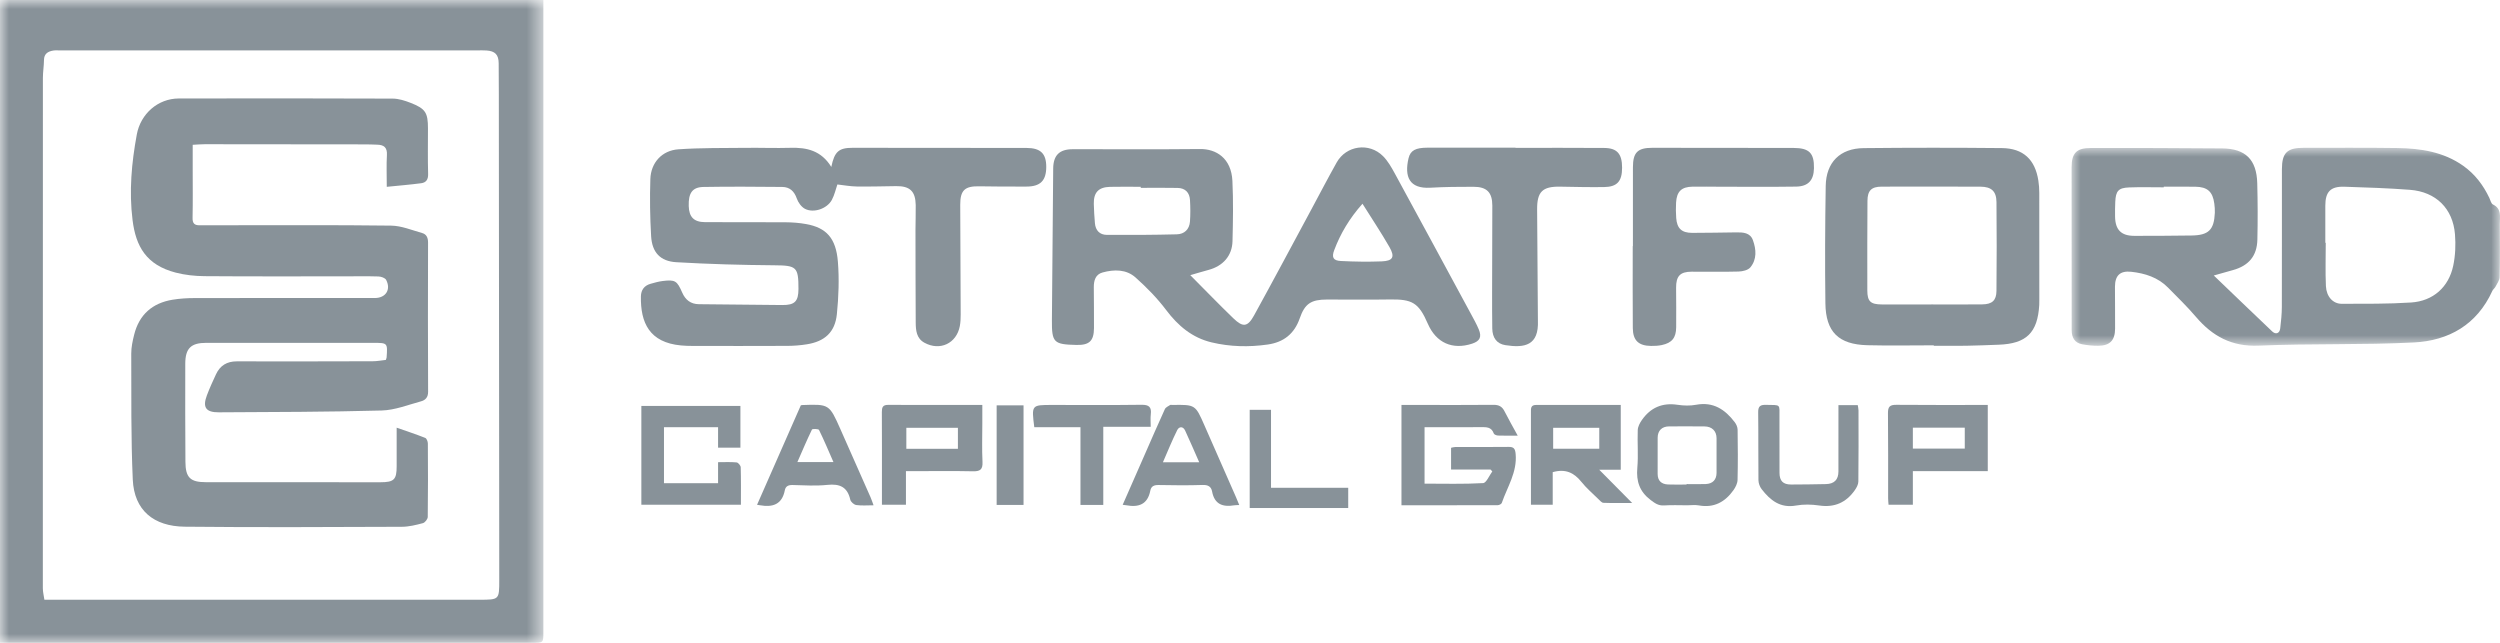
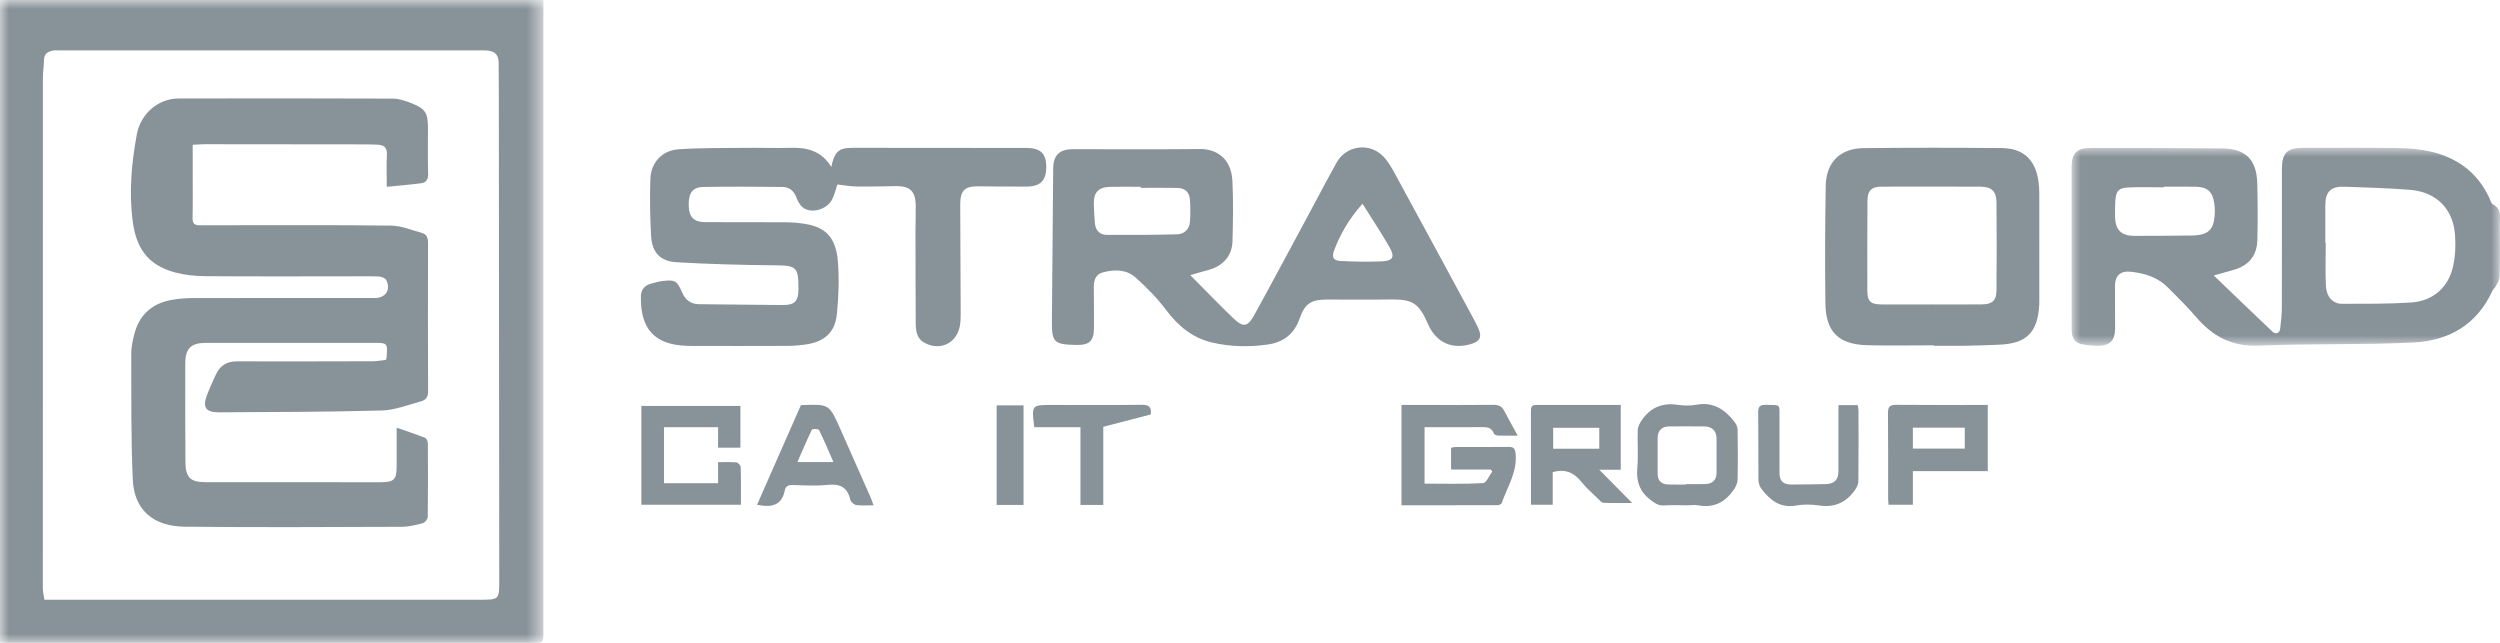
<svg xmlns="http://www.w3.org/2000/svg" xmlns:xlink="http://www.w3.org/1999/xlink" width="140px" height="36px" viewBox="0 0 140 36" version="1.1">
  <title>Logo/ Stratford Capital Group</title>
  <defs>
    <polygon id="path-1" points="0 0 30.429 0 30.429 36 0 36" />
    <polygon id="path-3" points="0 0 23.991 0 23.991 11.089 0 11.089" />
  </defs>
  <g id="-🖥️-Website-Update-2021" stroke="none" stroke-width="1" fill="none" fill-rule="evenodd">
    <g id="About--2022.06" transform="translate(-341, -3309)">
      <g id="Logo-Garden--Our-Partners" transform="translate(23, 2792)">
        <g id="Logo-Garden" transform="translate(0, 173)">
          <g id="Logos-Row-1" transform="translate(128, 307)">
            <g id="Logo/-Stratford-Capital-Group" transform="translate(190, 37)">
              <g id="Group-3">
                <mask id="mask-2" fill="white">
                  <use xlink:href="#path-1" />
                </mask>
                <g id="Clip-2" />
                <path d="M2.486,33.585 L3.047,33.585 L26.844,33.585 C27.961,33.585 27.959,33.585 27.958,32.473 C27.951,23.983 27.943,15.493 27.936,7.003 C27.935,5.848 27.937,4.693 27.926,3.538 C27.921,3.057 27.721,2.86 27.246,2.827 C27.074,2.814 26.9,2.822 26.727,2.822 C18.939,2.822 11.151,2.822 3.363,2.823 C3.233,2.823 3.1,2.81 2.974,2.832 C2.682,2.883 2.467,3.01 2.463,3.362 C2.46,3.693 2.403,4.024 2.402,4.355 C2.398,13.885 2.396,23.414 2.399,32.944 C2.4,33.151 2.454,33.359 2.486,33.585 L2.486,33.585 Z M30.429,-6.17576925e-05 C30.429,0.197 30.429,0.355 30.429,0.513 C30.429,12.136 30.429,23.758 30.429,35.381 C30.429,36 30.429,36 29.826,36 C20.062,36 10.299,36 0.535,36 C0.366,36 0.196,36 0,36 L0,-6.17576925e-05 L30.429,-6.17576925e-05 Z" id="Fill-1" fill="#889299" mask="url(#mask-2)" />
              </g>
              <g id="Group-6" transform="translate(116.009, 8.275)">
                <mask id="mask-4" fill="white">
                  <use xlink:href="#path-3" />
                </mask>
                <g id="Clip-5" />
                <path d="M5.162,2.18 L5.162,2.215 C4.514,2.215 3.866,2.196 3.219,2.221 C2.623,2.244 2.473,2.42 2.446,3.026 C2.433,3.299 2.431,3.574 2.435,3.848 C2.443,4.595 2.778,4.934 3.522,4.933 C4.588,4.933 5.654,4.929 6.72,4.913 C7.676,4.899 7.979,4.598 8.022,3.642 C8.03,3.471 8.014,3.296 7.992,3.125 C7.904,2.459 7.608,2.191 6.934,2.182 C6.343,2.173 5.753,2.18 5.162,2.18 M14.209,5.321 C14.217,5.321 14.225,5.321 14.233,5.321 C14.233,6.129 14.205,6.938 14.242,7.744 C14.27,8.337 14.638,8.738 15.126,8.738 C16.422,8.735 17.721,8.749 19.013,8.665 C20.245,8.585 21.119,7.806 21.372,6.604 C21.492,6.035 21.517,5.428 21.47,4.847 C21.354,3.403 20.406,2.468 18.952,2.355 C17.731,2.26 16.506,2.223 15.282,2.182 C14.501,2.156 14.209,2.463 14.209,3.243 C14.209,3.936 14.209,4.628 14.209,5.321 M7.963,7.153 C9.093,8.237 10.161,9.267 11.237,10.288 C11.436,10.476 11.651,10.394 11.683,10.119 C11.73,9.719 11.773,9.315 11.774,8.913 C11.782,6.344 11.775,3.774 11.778,1.205 C11.78,0.277 12.07,0.001 13.003,0.002 C14.747,0.005 16.492,-0.011 18.236,0.015 C19.546,0.035 20.823,0.224 21.934,1.012 C22.587,1.475 23.051,2.088 23.392,2.803 C23.454,2.933 23.492,3.125 23.595,3.175 C24.096,3.417 23.978,3.856 23.98,4.258 C23.983,5.254 23.993,6.25 23.97,7.246 C23.966,7.426 23.828,7.608 23.738,7.782 C23.694,7.869 23.6,7.932 23.56,8.02 C22.702,9.906 21.122,10.804 19.169,10.903 C16.279,11.05 13.376,10.956 10.484,11.081 C8.971,11.147 7.889,10.556 6.957,9.462 C6.472,8.892 5.93,8.37 5.405,7.835 C4.841,7.259 4.115,7.031 3.344,6.945 C2.714,6.875 2.43,7.155 2.429,7.787 C2.429,8.567 2.44,9.346 2.436,10.126 C2.433,10.786 2.147,11.084 1.49,11.089 C1.19,11.091 0.884,11.06 0.588,11.004 C0.166,10.924 0.005,10.621 0.004,10.214 C0.004,9.405 0.003,8.597 0.003,7.789 C0.002,5.566 -0.001,3.342 1.0658141e-14,1.119 C0,0.298 0.264,0.013 1.08,0.013 C3.531,0.011 5.982,0.013 8.433,0.036 C9.743,0.048 10.362,0.666 10.397,1.983 C10.425,3.036 10.428,4.09 10.404,5.142 C10.384,6.059 9.919,6.606 9.033,6.851 C8.702,6.942 8.37,7.037 7.963,7.153" id="Fill-4" fill="#889299" mask="url(#mask-4)" />
              </g>
              <path d="M76.299,11.409 C75.559,12.243 75.067,13.082 74.718,14.004 C74.562,14.414 74.659,14.595 75.088,14.616 C75.848,14.654 76.613,14.667 77.374,14.637 C78.004,14.613 78.128,14.393 77.811,13.838 C77.348,13.029 76.828,12.254 76.299,11.409 M63.882,10.52 C63.882,10.501 63.882,10.481 63.882,10.461 C63.306,10.461 62.731,10.449 62.155,10.464 C61.517,10.481 61.24,10.779 61.253,11.416 C61.26,11.776 61.286,12.135 61.315,12.494 C61.347,12.9 61.582,13.15 61.979,13.153 C63.287,13.162 64.596,13.156 65.904,13.122 C66.321,13.112 66.606,12.846 66.638,12.409 C66.667,12.01 66.663,11.606 66.64,11.206 C66.617,10.787 66.377,10.534 65.951,10.524 C65.262,10.509 64.572,10.52 63.882,10.52 M66.656,15.409 C67.494,16.251 68.266,17.051 69.065,17.822 C69.608,18.347 69.868,18.317 70.232,17.655 C71.316,15.686 72.372,13.701 73.438,11.723 C73.909,10.847 74.368,9.965 74.854,9.098 C75.389,8.145 76.672,7.962 77.451,8.745 C77.719,9.015 77.918,9.365 78.103,9.703 C79.531,12.321 80.948,14.946 82.367,17.569 C82.523,17.858 82.686,18.145 82.812,18.448 C82.989,18.874 82.871,19.102 82.442,19.244 C81.337,19.607 80.426,19.2 79.96,18.133 C79.446,16.954 79.097,16.748 77.811,16.77 C76.643,16.79 75.475,16.773 74.308,16.774 C73.423,16.775 73.072,17.002 72.786,17.824 C72.485,18.693 71.885,19.167 70.988,19.294 C69.935,19.444 68.885,19.42 67.852,19.174 C66.766,18.915 65.972,18.249 65.303,17.359 C64.805,16.698 64.212,16.094 63.593,15.541 C63.074,15.076 62.396,15.08 61.745,15.258 C61.346,15.366 61.252,15.71 61.253,16.081 C61.254,16.846 61.27,17.611 61.263,18.376 C61.257,19.096 61,19.333 60.282,19.317 C59.005,19.288 58.898,19.187 58.907,17.923 C58.927,15.094 58.953,12.265 58.979,9.435 C58.986,8.701 59.323,8.358 60.067,8.356 C62.446,8.35 64.825,8.372 67.204,8.346 C68.1,8.336 68.954,8.853 69.015,10.132 C69.069,11.255 69.049,12.384 69.02,13.509 C68.999,14.326 68.485,14.899 67.682,15.114 C67.35,15.203 67.022,15.304 66.656,15.409" id="Fill-7" fill="#889299" />
              <path d="M46.553,9.348 C46.733,8.481 46.976,8.277 47.751,8.277 C50.996,8.278 54.241,8.28 57.486,8.285 C58.268,8.286 58.59,8.598 58.59,9.341 C58.59,10.114 58.262,10.447 57.483,10.448 C56.603,10.449 55.724,10.451 54.844,10.433 C54.034,10.417 53.771,10.649 53.773,11.467 C53.776,13.517 53.792,15.567 53.798,17.617 C53.798,17.833 53.79,18.052 53.75,18.263 C53.565,19.233 52.637,19.67 51.768,19.193 C51.322,18.949 51.283,18.502 51.28,18.064 C51.27,16.331 51.269,14.599 51.267,12.867 C51.267,12.405 51.288,11.943 51.28,11.481 C51.266,10.709 50.951,10.413 50.182,10.423 C49.446,10.433 48.711,10.455 47.976,10.444 C47.61,10.438 47.244,10.369 46.893,10.33 C46.804,10.587 46.735,10.911 46.585,11.192 C46.32,11.688 45.563,11.95 45.076,11.693 C44.875,11.587 44.698,11.339 44.621,11.118 C44.478,10.705 44.223,10.473 43.805,10.469 C42.335,10.456 40.863,10.443 39.393,10.47 C38.767,10.482 38.547,10.815 38.569,11.538 C38.588,12.153 38.856,12.436 39.481,12.44 C40.981,12.45 42.481,12.436 43.981,12.447 C44.368,12.45 44.761,12.479 45.142,12.548 C46.271,12.75 46.817,13.331 46.922,14.658 C47,15.629 46.963,16.621 46.865,17.592 C46.763,18.603 46.185,19.123 45.183,19.281 C44.828,19.338 44.466,19.367 44.108,19.369 C42.334,19.378 40.56,19.374 38.786,19.372 C38.57,19.372 38.353,19.365 38.138,19.345 C36.363,19.181 35.863,18.068 35.891,16.595 C35.898,16.238 36.08,15.993 36.427,15.894 C36.648,15.831 36.872,15.767 37.099,15.738 C37.813,15.649 37.915,15.723 38.206,16.389 C38.38,16.787 38.676,17.031 39.138,17.035 C40.695,17.049 42.252,17.071 43.81,17.082 C44.508,17.088 44.712,16.877 44.714,16.181 C44.717,14.938 44.596,14.866 43.359,14.856 C41.53,14.841 39.7,14.791 37.875,14.684 C36.971,14.632 36.516,14.131 36.463,13.228 C36.401,12.163 36.384,11.092 36.42,10.026 C36.451,9.106 37.073,8.424 37.993,8.361 C39.256,8.274 40.528,8.293 41.796,8.279 C42.618,8.27 43.44,8.302 44.262,8.278 C45.176,8.252 45.985,8.428 46.553,9.348" id="Fill-9" fill="#889299" />
              <path d="M108.156,17.05 L108.156,17.048 C109.107,17.048 110.058,17.057 111.009,17.045 C111.56,17.038 111.797,16.825 111.802,16.292 C111.817,14.633 111.82,12.974 111.803,11.315 C111.796,10.706 111.516,10.457 110.905,10.454 C109.059,10.447 107.214,10.447 105.369,10.452 C104.801,10.454 104.582,10.673 104.578,11.243 C104.568,12.917 104.565,14.592 104.57,16.266 C104.572,16.883 104.753,17.047 105.389,17.049 C106.311,17.053 107.234,17.05 108.156,17.05 L108.156,17.05 Z M108.292,19.338 C107.052,19.338 105.812,19.364 104.572,19.332 C102.961,19.29 102.242,18.59 102.222,16.984 C102.193,14.794 102.205,12.602 102.24,10.411 C102.262,9.088 103.043,8.308 104.366,8.295 C106.947,8.267 109.528,8.268 112.108,8.293 C113.302,8.305 113.967,8.935 114.148,10.113 C114.183,10.34 114.2,10.572 114.2,10.802 C114.204,12.794 114.202,14.786 114.202,16.778 C114.202,16.879 114.204,16.98 114.198,17.081 C114.106,18.634 113.478,19.248 111.924,19.304 C111.319,19.326 110.714,19.352 110.108,19.362 C109.503,19.372 108.897,19.364 108.292,19.364 L108.292,19.338 Z" id="Fill-11" fill="#889299" />
-               <path d="M91.443,13.783 C91.443,12.311 91.442,10.839 91.444,9.368 C91.445,8.539 91.704,8.277 92.53,8.277 C95.167,8.277 97.804,8.279 100.441,8.285 C101.318,8.288 101.596,8.573 101.582,9.418 C101.571,10.093 101.263,10.441 100.579,10.45 C99.167,10.471 97.754,10.458 96.342,10.457 C95.824,10.457 95.305,10.444 94.786,10.453 C94.164,10.463 93.897,10.721 93.86,11.348 C93.843,11.635 93.847,11.925 93.868,12.212 C93.911,12.791 94.172,13.039 94.758,13.041 C95.579,13.042 96.4,13.022 97.222,13.013 C97.608,13.008 98.011,13.023 98.165,13.454 C98.351,13.972 98.391,14.523 98.02,14.973 C97.891,15.129 97.589,15.199 97.363,15.206 C96.485,15.231 95.605,15.213 94.726,15.215 C94.085,15.217 93.857,15.464 93.862,16.118 C93.868,16.853 93.871,17.589 93.866,18.324 C93.862,18.916 93.631,19.203 93.057,19.324 C92.862,19.365 92.657,19.374 92.457,19.372 C91.762,19.364 91.443,19.067 91.437,18.37 C91.424,16.841 91.433,15.312 91.433,13.783 C91.437,13.783 91.44,13.783 91.443,13.783" id="Fill-13" fill="#889299" />
-               <path d="M84.869,8.281 C86.526,8.281 88.183,8.272 89.84,8.286 C90.562,8.292 90.837,8.62 90.837,9.391 C90.837,10.153 90.562,10.466 89.825,10.476 C89.008,10.487 88.19,10.468 87.372,10.453 C86.382,10.436 86.073,10.732 86.079,11.723 C86.091,13.772 86.107,15.82 86.122,17.869 C86.122,17.897 86.122,17.926 86.123,17.955 C86.179,19.344 85.389,19.499 84.299,19.328 C83.824,19.253 83.574,18.92 83.567,18.394 C83.549,17.053 83.562,15.711 83.563,14.37 C83.565,13.418 83.57,12.466 83.57,11.514 C83.569,10.777 83.265,10.46 82.518,10.46 C81.711,10.46 80.904,10.465 80.099,10.512 C78.915,10.58 78.639,9.888 78.877,8.867 C78.982,8.416 79.284,8.272 79.941,8.27 C81.583,8.267 83.226,8.269 84.869,8.269 L84.869,8.281 Z" id="Fill-15" fill="#889299" />
              <path d="M78.482,28.296 L78.482,22.677 L79.488,22.677 C80.871,22.677 82.255,22.685 83.638,22.671 C83.937,22.668 84.119,22.766 84.252,23.031 C84.476,23.474 84.723,23.904 84.992,24.396 C84.576,24.396 84.234,24.404 83.893,24.391 C83.809,24.388 83.674,24.337 83.653,24.277 C83.522,23.901 83.229,23.917 82.916,23.92 C81.88,23.929 80.844,23.923 79.775,23.923 L79.775,27.084 C80.874,27.084 81.967,27.116 83.054,27.054 C83.238,27.043 83.398,26.628 83.569,26.4 C83.536,26.364 83.503,26.328 83.47,26.292 L81.26,26.292 L81.26,25.076 C81.332,25.062 81.412,25.034 81.493,25.033 C82.487,25.03 83.482,25.039 84.476,25.026 C84.773,25.022 84.849,25.124 84.876,25.423 C84.968,26.443 84.41,27.267 84.1,28.164 C84.078,28.227 83.951,28.29 83.872,28.291 C82.087,28.298 80.303,28.296 78.482,28.296" id="Fill-17" fill="#889299" />
              <path d="M86.977,25.13 L89.559,25.13 L89.559,23.958 L86.977,23.958 L86.977,25.13 Z M86.952,26.441 L86.952,28.264 L85.733,28.264 C85.733,27.983 85.733,27.699 85.733,27.416 C85.733,25.974 85.734,24.532 85.732,23.091 C85.732,22.881 85.712,22.676 86.021,22.677 C87.588,22.68 89.156,22.678 90.762,22.678 L90.762,26.304 L89.556,26.304 C90.179,26.933 90.746,27.506 91.401,28.167 C90.786,28.167 90.288,28.177 89.791,28.158 C89.698,28.154 89.601,28.039 89.521,27.961 C89.192,27.638 88.837,27.335 88.551,26.977 C88.14,26.464 87.656,26.241 86.952,26.441 L86.952,26.441 Z" id="Fill-19" fill="#889299" />
              <path d="M40.212,27.059 L40.212,25.882 C40.572,25.882 40.913,25.863 41.249,25.895 C41.337,25.904 41.477,26.069 41.48,26.166 C41.5,26.856 41.491,27.546 41.491,28.266 L35.916,28.266 L35.916,22.731 L41.463,22.731 L41.463,25.07 L40.212,25.07 L40.212,23.924 L37.183,23.924 L37.183,27.059 L40.212,27.059 Z" id="Fill-21" fill="#889299" />
              <path d="M107.12,25.121 L110.027,25.121 L110.027,23.951 L107.12,23.951 L107.12,25.121 Z M111.315,26.383 L107.12,26.383 L107.12,28.265 L105.759,28.265 C105.751,28.149 105.735,28.025 105.735,27.9 C105.733,26.312 105.743,24.724 105.726,23.136 C105.722,22.774 105.834,22.667 106.193,22.67 C107.889,22.686 109.586,22.677 111.315,22.677 L111.315,26.383 Z" id="Fill-22" fill="#889299" />
-               <path d="M50.755,25.134 L53.643,25.134 L53.643,23.955 L50.755,23.955 L50.755,25.134 Z M50.733,26.384 L50.733,28.264 L49.388,28.264 C49.388,27.899 49.388,27.543 49.388,27.186 C49.388,25.816 49.392,24.446 49.384,23.076 C49.383,22.818 49.429,22.671 49.734,22.673 C51.472,22.682 53.21,22.677 55.01,22.677 L55.01,23.706 C55.01,24.427 54.984,25.149 55.02,25.869 C55.041,26.305 54.878,26.401 54.476,26.392 C53.396,26.368 52.315,26.384 51.235,26.384 L50.733,26.384 Z" id="Fill-23" fill="#889299" />
              <path d="M94.448,27.134 L94.448,27.109 C94.808,27.109 95.168,27.122 95.527,27.106 C95.916,27.088 96.125,26.861 96.127,26.48 C96.13,25.832 96.131,25.184 96.127,24.536 C96.124,24.135 95.87,23.884 95.454,23.88 C94.792,23.873 94.13,23.874 93.468,23.878 C93.069,23.88 92.832,24.113 92.829,24.509 C92.824,25.187 92.827,25.864 92.828,26.541 C92.829,26.928 93.046,27.116 93.412,27.131 C93.757,27.146 94.103,27.134 94.448,27.134 M94.484,28.296 C94.051,28.296 93.618,28.275 93.187,28.304 C92.868,28.325 92.671,28.178 92.43,27.996 C91.817,27.53 91.623,26.953 91.69,26.201 C91.752,25.499 91.687,24.787 91.714,24.081 C91.721,23.892 91.83,23.687 91.943,23.524 C92.429,22.826 93.09,22.538 93.947,22.669 C94.285,22.72 94.647,22.73 94.981,22.667 C95.943,22.487 96.603,22.93 97.145,23.643 C97.233,23.758 97.304,23.919 97.306,24.06 C97.321,24.998 97.326,25.937 97.303,26.874 C97.299,27.067 97.193,27.281 97.077,27.445 C96.604,28.113 95.98,28.457 95.132,28.302 C94.922,28.264 94.7,28.296 94.484,28.296" id="Fill-24" fill="#889299" />
-               <path d="M67.156,25.888 C66.875,25.252 66.63,24.677 66.367,24.111 C66.249,23.857 66.026,23.882 65.924,24.087 C65.637,24.663 65.397,25.262 65.123,25.888 L67.156,25.888 Z M69.398,28.281 C69.263,28.288 69.19,28.286 69.12,28.297 C68.478,28.405 68.011,28.245 67.877,27.523 C67.826,27.249 67.651,27.148 67.349,27.158 C66.529,27.185 65.708,27.178 64.888,27.161 C64.634,27.156 64.467,27.222 64.418,27.474 C64.27,28.242 63.771,28.424 63.079,28.296 C63.025,28.287 62.971,28.282 62.87,28.269 C63.3,27.29 63.718,26.337 64.137,25.384 C64.5,24.558 64.857,23.73 65.233,22.911 C65.279,22.81 65.421,22.749 65.525,22.681 C65.555,22.661 65.609,22.678 65.653,22.677 C66.94,22.658 66.939,22.658 67.453,23.831 C68.039,25.168 68.628,26.504 69.216,27.841 C69.272,27.97 69.323,28.1 69.398,28.281 L69.398,28.281 Z" id="Fill-25" fill="#889299" />
              <path d="M46.672,25.875 C46.393,25.24 46.147,24.649 45.865,24.076 C45.834,24.014 45.495,24.005 45.47,24.055 C45.185,24.639 44.933,25.24 44.654,25.875 L46.672,25.875 Z M44.846,22.699 C44.887,22.689 44.9,22.683 44.914,22.683 C46.437,22.628 46.438,22.628 47.061,24.029 C47.626,25.3 48.188,26.572 48.75,27.845 C48.807,27.974 48.85,28.11 48.919,28.296 C48.57,28.296 48.255,28.326 47.951,28.282 C47.824,28.264 47.643,28.106 47.616,27.982 C47.456,27.271 47.029,27.081 46.338,27.153 C45.696,27.22 45.041,27.18 44.393,27.161 C44.152,27.154 43.995,27.224 43.95,27.456 C43.796,28.247 43.276,28.419 42.571,28.296 C42.53,28.288 42.488,28.283 42.395,28.269 C43.215,26.406 44.028,24.559 44.846,22.699 L44.846,22.699 Z" id="Fill-26" fill="#889299" />
              <path d="M102.953,22.689 L104.035,22.689 C104.05,22.792 104.075,22.886 104.076,22.981 C104.078,24.309 104.084,25.637 104.068,26.964 C104.067,27.129 103.968,27.31 103.869,27.451 C103.383,28.145 102.73,28.435 101.871,28.307 C101.448,28.245 100.997,28.234 100.578,28.31 C99.694,28.469 99.135,28.016 98.652,27.393 C98.547,27.258 98.475,27.059 98.473,26.889 C98.458,25.619 98.475,24.349 98.458,23.079 C98.454,22.739 98.591,22.665 98.895,22.672 C99.747,22.692 99.648,22.598 99.65,23.401 C99.653,24.426 99.649,25.451 99.652,26.476 C99.653,26.931 99.85,27.133 100.302,27.133 C100.951,27.132 101.6,27.123 102.249,27.109 C102.72,27.1 102.952,26.862 102.952,26.401 C102.953,25.178 102.953,23.954 102.953,22.689" id="Fill-27" fill="#889299" />
-               <path d="M61.784,28.278 L60.506,28.278 L60.506,23.924 L57.92,23.924 C57.763,22.677 57.763,22.677 58.912,22.677 C60.582,22.677 62.253,22.691 63.923,22.668 C64.348,22.662 64.494,22.796 64.444,23.208 C64.419,23.419 64.44,23.636 64.44,23.9 L61.784,23.9 L61.784,28.278 Z" id="Fill-28" fill="#889299" />
-               <polygon id="Fill-29" fill="#889299" points="69.983 28.449 69.983 22.95 71.177 22.95 71.177 27.316 75.5 27.316 75.5 28.449" />
+               <path d="M61.784,28.278 L60.506,28.278 L60.506,23.924 L57.92,23.924 C57.763,22.677 57.763,22.677 58.912,22.677 C60.582,22.677 62.253,22.691 63.923,22.668 C64.348,22.662 64.494,22.796 64.444,23.208 L61.784,23.9 L61.784,28.278 Z" id="Fill-28" fill="#889299" />
              <polygon id="Fill-30" fill="#889299" points="55.812 28.276 57.318 28.276 57.318 22.7 55.812 22.7" />
              <path d="M21.607,20.155 C21.633,20.074 21.648,20.048 21.65,20.02 C21.708,19.2 21.708,19.2 20.9,19.2 C17.785,19.199 14.67,19.198 11.556,19.199 C10.697,19.199 10.378,19.5 10.375,20.367 C10.368,22.2 10.373,24.033 10.384,25.866 C10.389,26.744 10.658,27.002 11.522,27.002 C14.781,27.004 18.04,27.006 21.299,27.006 C22.066,27.006 22.213,26.86 22.213,26.111 C22.213,25.405 22.213,24.698 22.213,23.95 C22.774,24.146 23.3,24.319 23.814,24.523 C23.893,24.554 23.959,24.727 23.96,24.835 C23.969,26.206 23.973,27.578 23.954,28.949 C23.952,29.071 23.8,29.265 23.683,29.296 C23.298,29.399 22.896,29.499 22.501,29.5 C18.449,29.514 14.397,29.539 10.345,29.495 C8.606,29.476 7.512,28.58 7.435,26.854 C7.33,24.506 7.359,22.153 7.35,19.802 C7.349,19.447 7.427,19.086 7.514,18.739 C7.795,17.615 8.535,16.971 9.664,16.784 C10.074,16.717 10.494,16.692 10.909,16.692 C14.269,16.685 17.629,16.689 20.989,16.689 C21.598,16.69 21.908,16.22 21.625,15.675 C21.567,15.563 21.343,15.487 21.193,15.482 C20.559,15.462 19.924,15.475 19.289,15.475 C16.679,15.475 14.069,15.485 11.459,15.465 C10.918,15.461 10.363,15.402 9.841,15.267 C8.186,14.838 7.607,13.793 7.424,12.33 C7.222,10.72 7.367,9.121 7.661,7.53 C7.873,6.379 8.839,5.518 10.012,5.515 C14.006,5.506 18,5.506 21.995,5.522 C22.328,5.524 22.674,5.635 22.989,5.758 C23.829,6.085 23.966,6.309 23.966,7.191 C23.966,8.043 23.95,8.895 23.975,9.746 C23.984,10.057 23.857,10.224 23.59,10.26 C22.97,10.343 22.347,10.392 21.659,10.462 C21.659,9.798 21.635,9.238 21.667,8.682 C21.692,8.257 21.499,8.109 21.118,8.102 C20.917,8.098 20.715,8.085 20.513,8.085 C17.5,8.08 14.486,8.077 11.472,8.076 C11.26,8.076 11.047,8.096 10.791,8.109 C10.791,8.587 10.791,9.03 10.791,9.474 C10.791,10.383 10.803,11.293 10.784,12.202 C10.777,12.508 10.892,12.619 11.178,12.616 C11.581,12.611 11.985,12.614 12.389,12.614 C15.56,12.615 18.732,12.594 21.902,12.635 C22.483,12.642 23.064,12.889 23.638,13.049 C23.884,13.118 23.972,13.312 23.971,13.583 C23.963,16.369 23.96,19.156 23.974,21.942 C23.976,22.257 23.812,22.411 23.579,22.474 C22.85,22.672 22.114,22.968 21.374,22.988 C18.335,23.071 15.293,23.073 12.253,23.09 C11.525,23.095 11.334,22.807 11.585,22.142 C11.736,21.74 11.915,21.347 12.097,20.958 C12.325,20.469 12.709,20.235 13.259,20.236 C15.797,20.242 18.335,20.238 20.873,20.23 C21.125,20.23 21.377,20.18 21.607,20.155" id="Fill-31" fill="#889299" />
            </g>
          </g>
        </g>
      </g>
    </g>
  </g>
</svg>